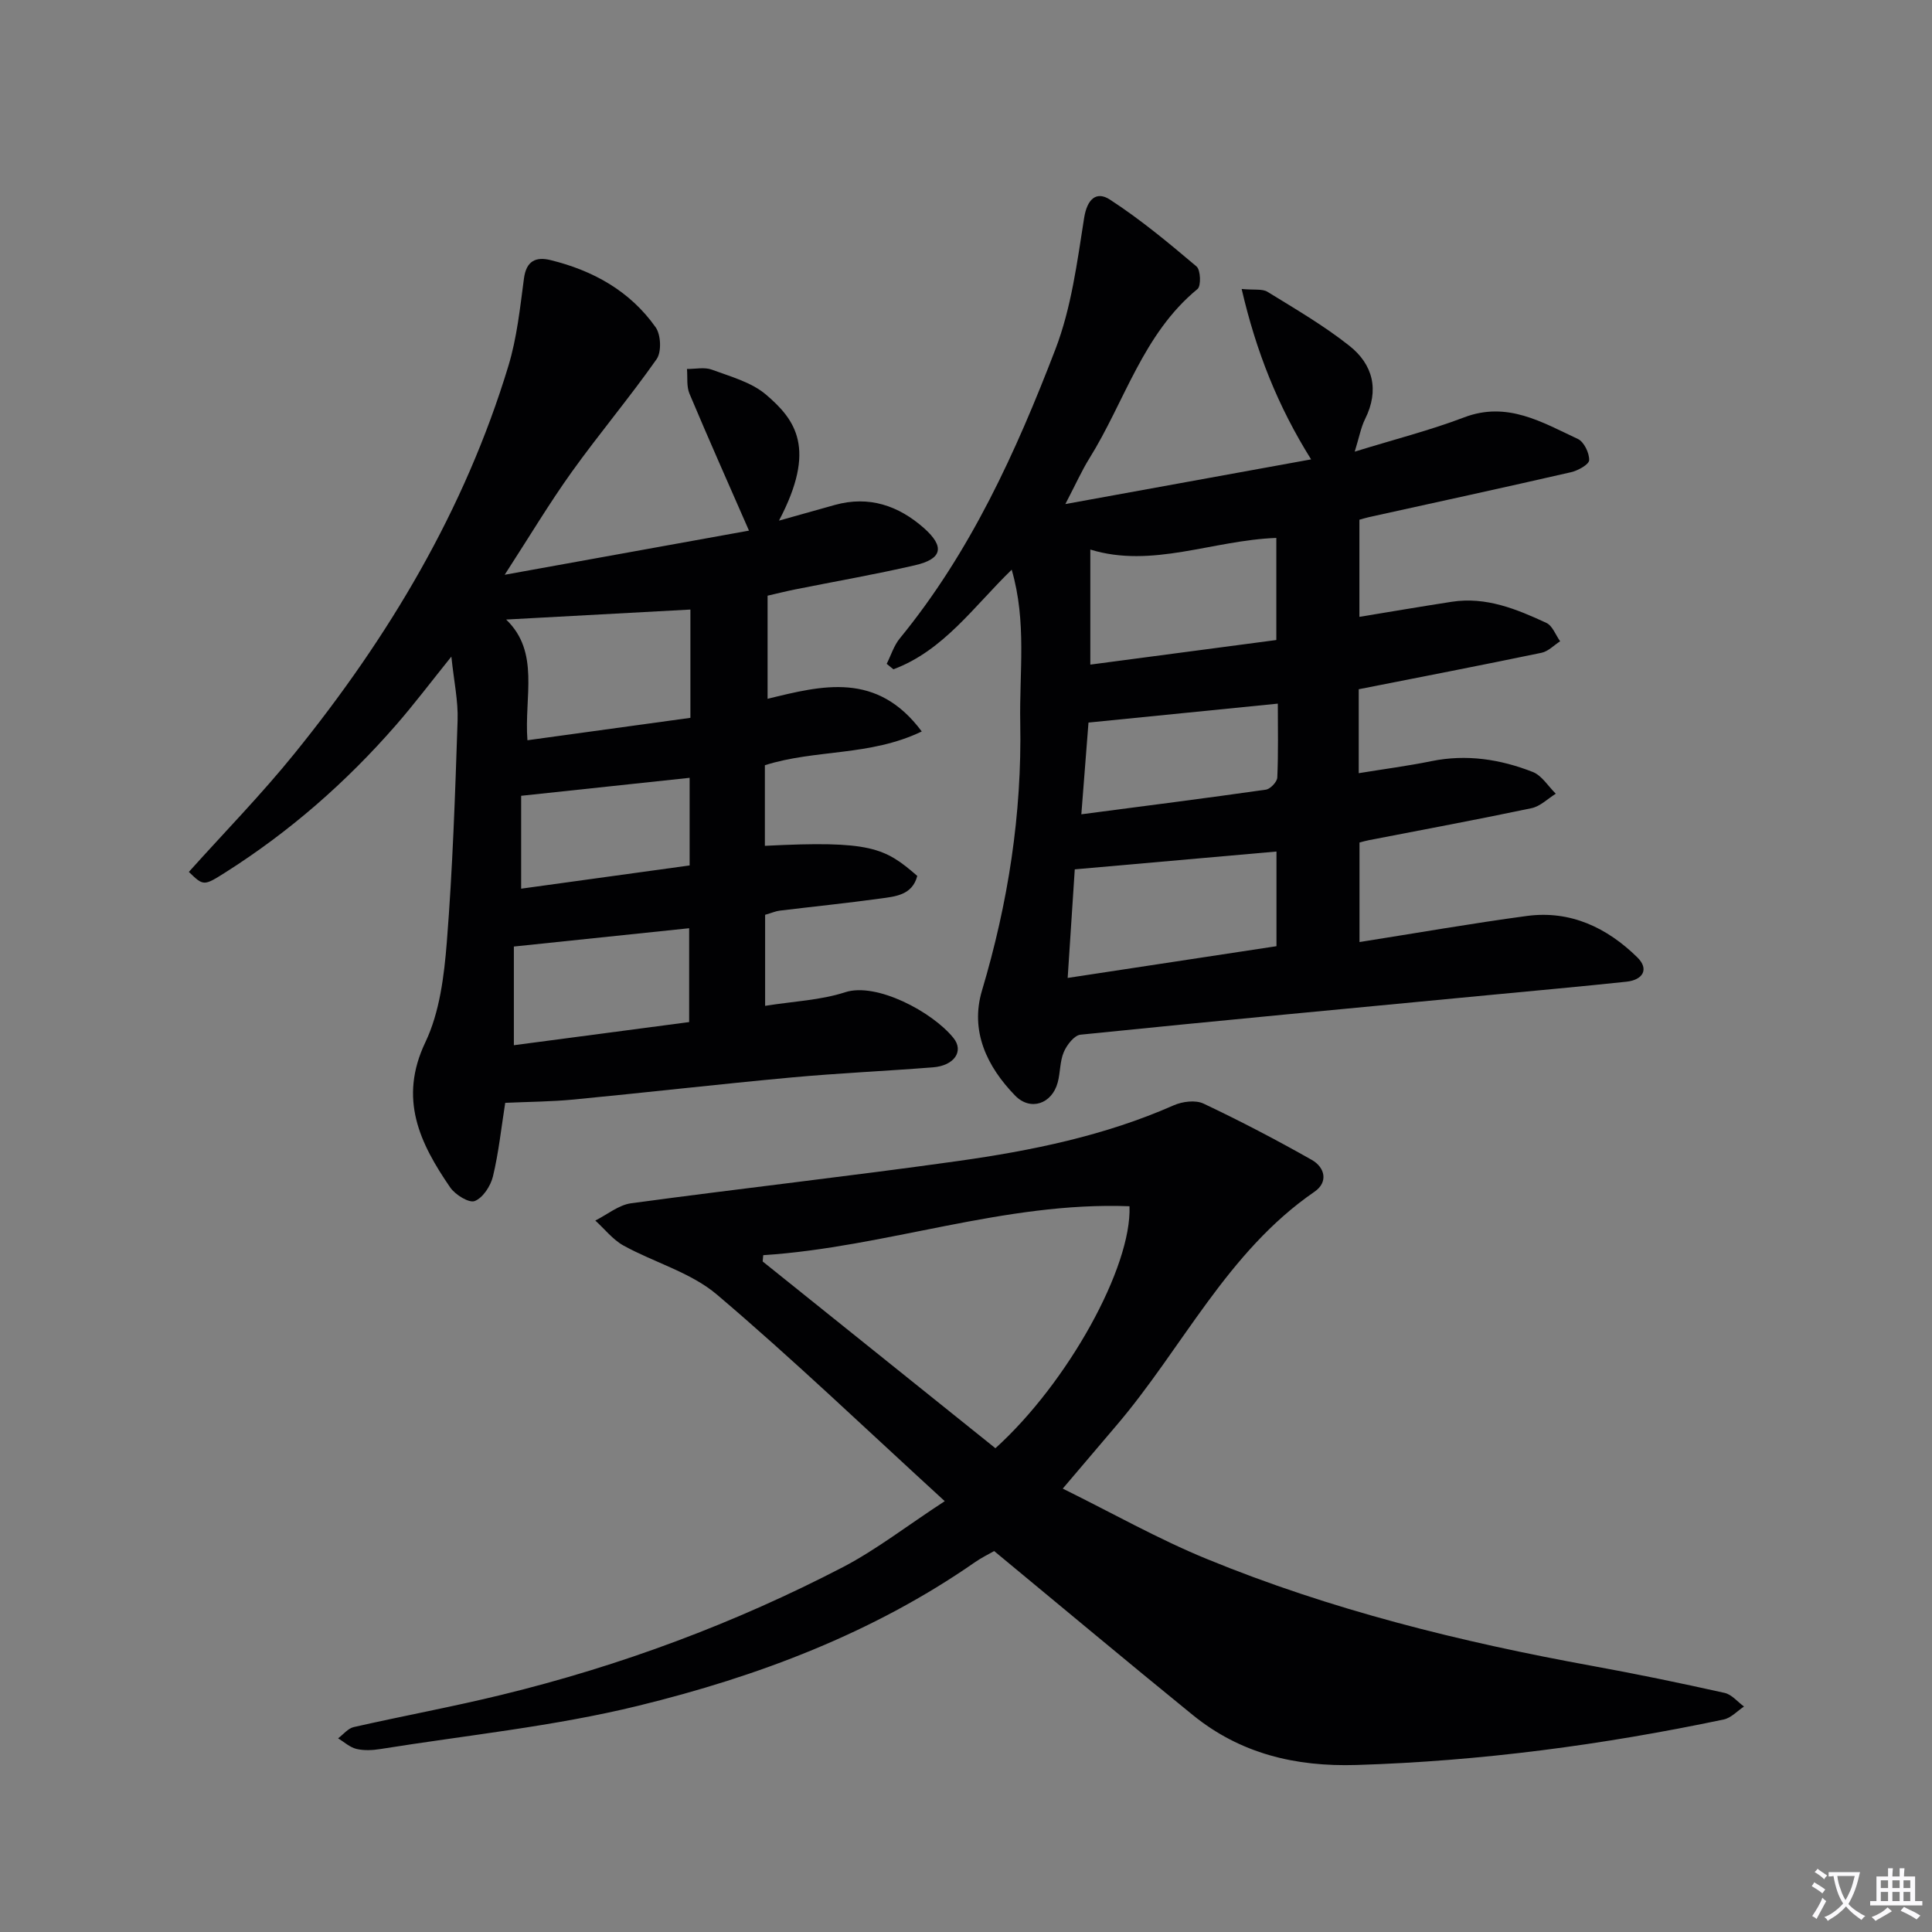
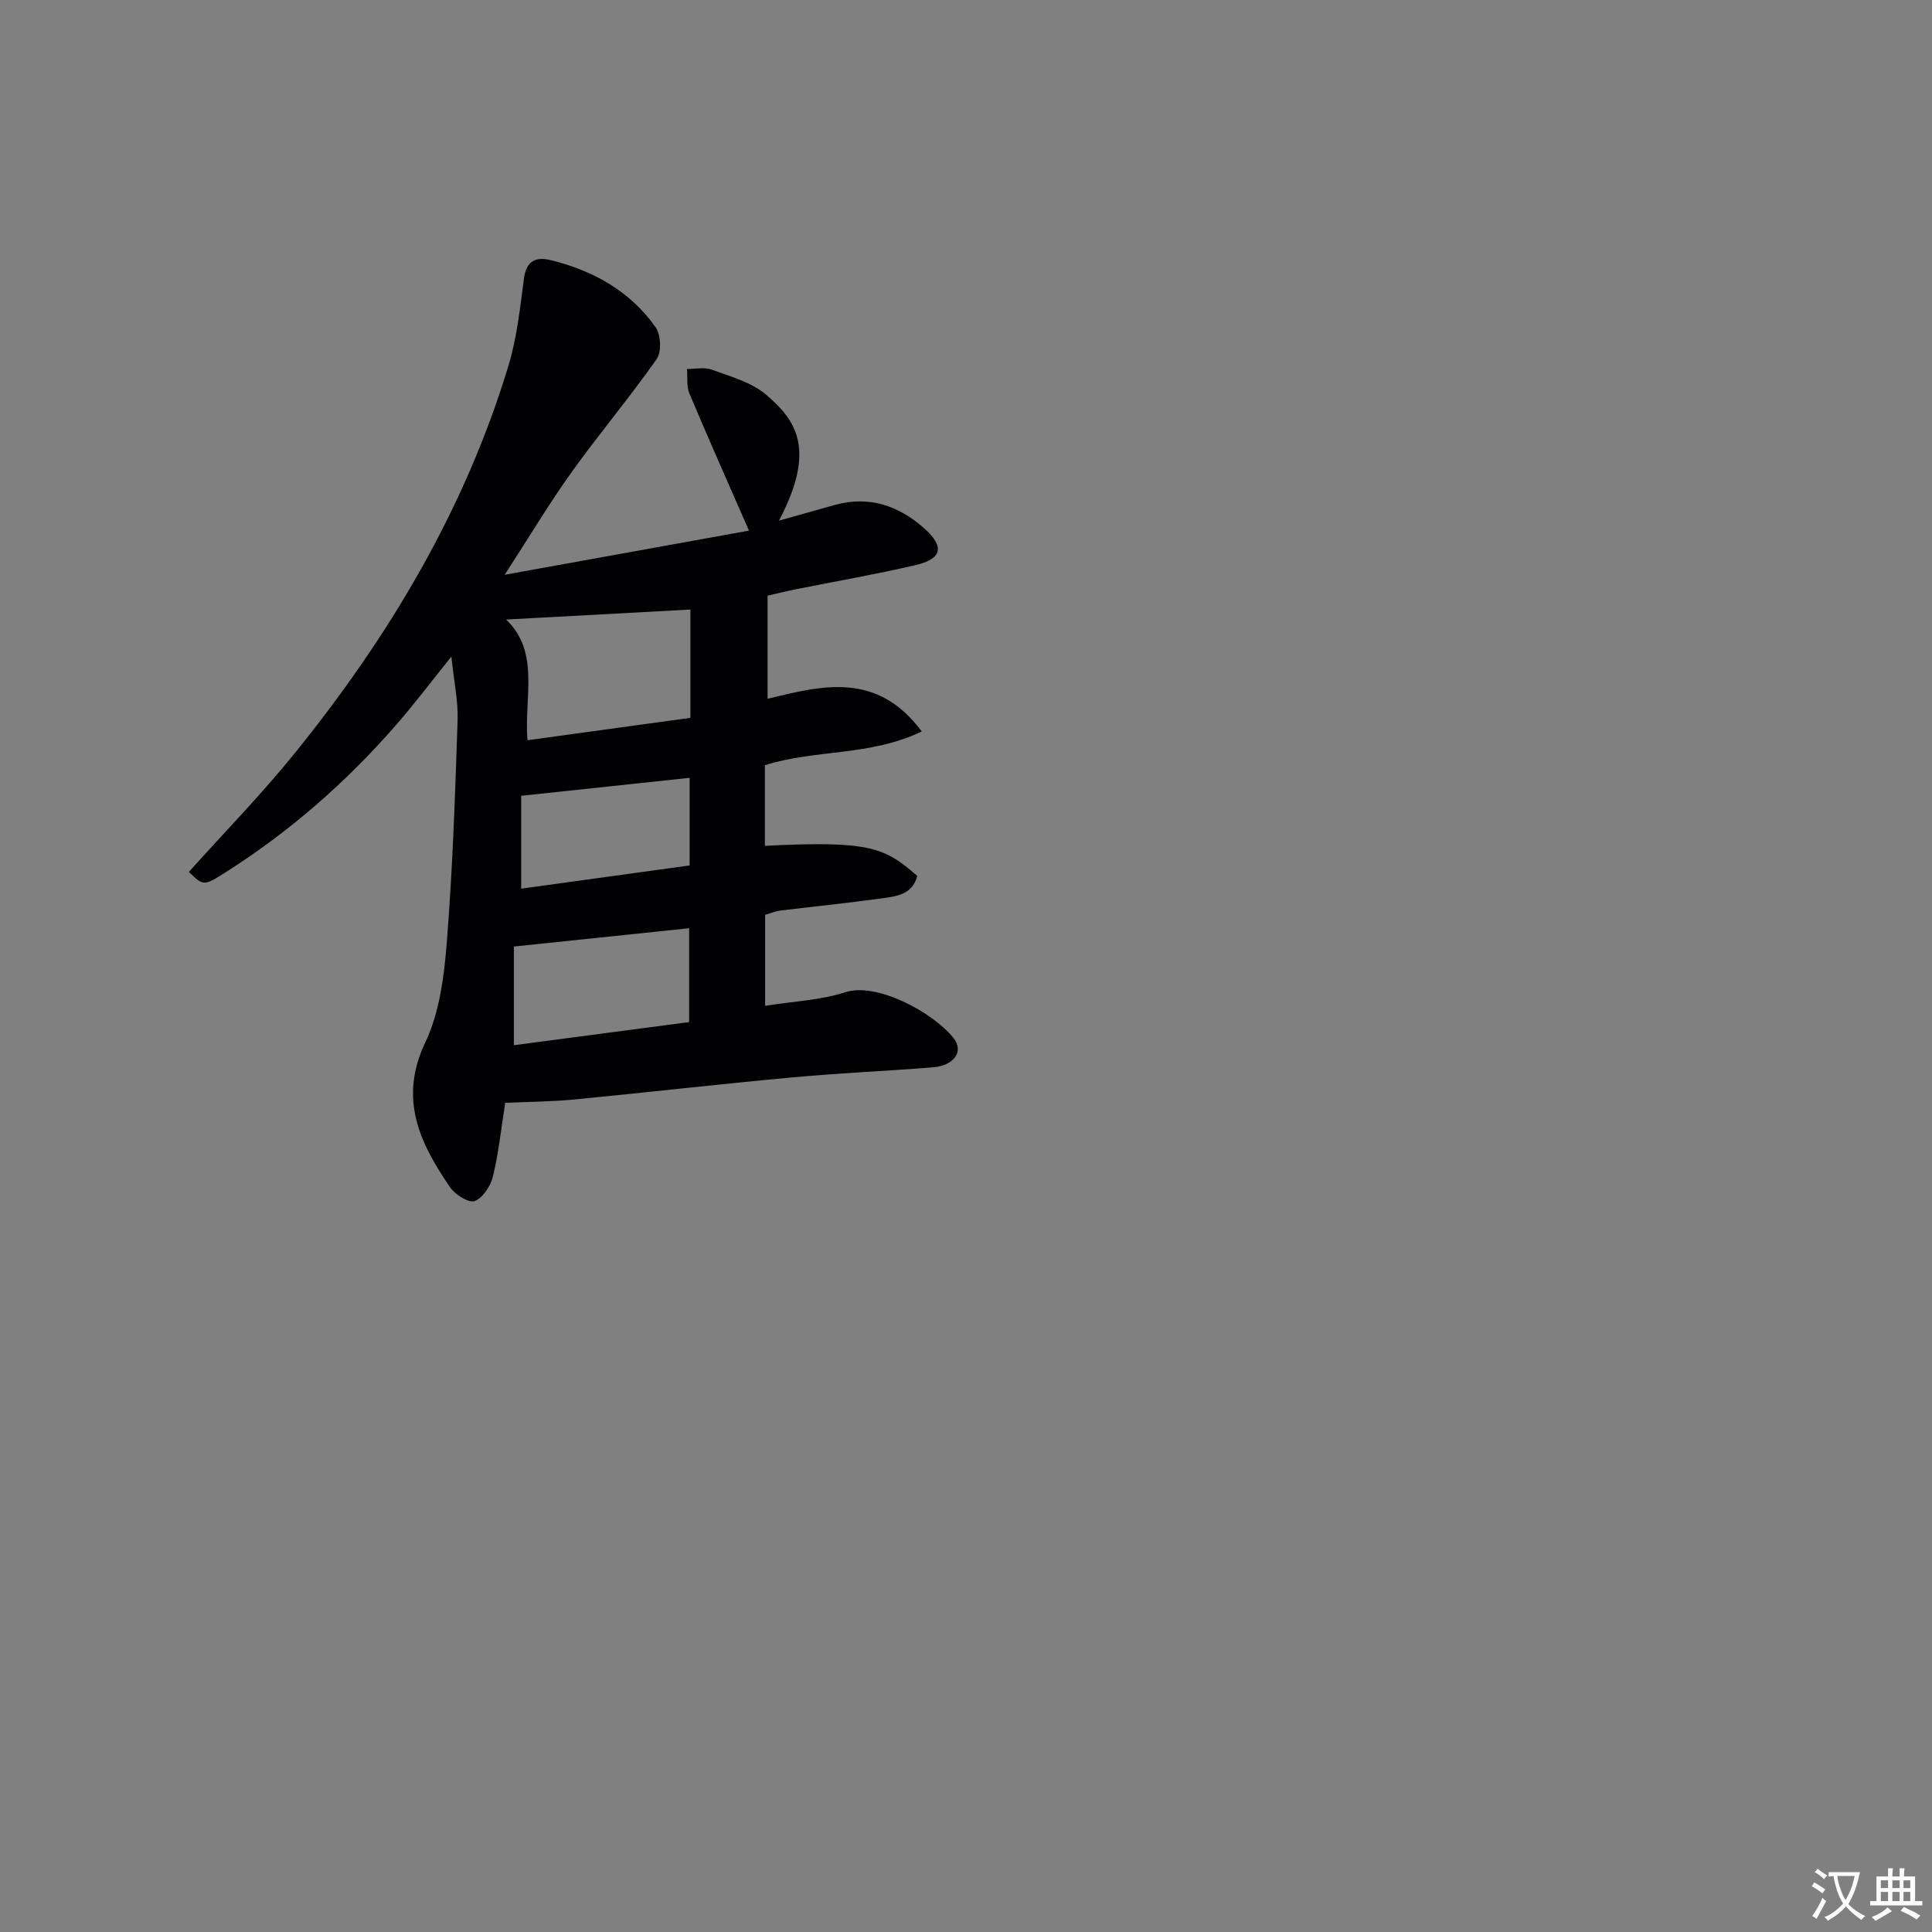
<svg xmlns="http://www.w3.org/2000/svg" enable-background="new 0 0 400 400" viewBox="0 0 400 400">
  <rect x="0" y="0" width="400" height="400" fill="#808080" stroke="none" />
  <path d="m377.9 391.2c-.2.3-.4.5-.6.8-.7-.6-1.4-1-2.2-1.5.2-.3.4-.5.5-.8.6.4 1.4.8 2.3 1.5zm-1.8 6.1c-.2-.2-.5-.4-.9-.6.4-.6.8-1.2 1.2-1.9s.7-1.3.9-1.9c.3.3.5.5.8.7-.7 1.3-1.4 2.6-2 3.7zm2.2-9c-.3.3-.5.5-.6.8-.6-.6-1.3-1.1-2-1.5.3-.3.5-.5.6-.7.6.5 1.3.9 2 1.4zm.3.2v-.9h2 4.5c-.3 1.3-.6 2.5-1 3.6s-.9 2.1-1.4 3c.4.5 1 1 1.6 1.4s1.2.8 1.9 1.1c-.3.2-.5.4-.8.8-.4-.3-1-.7-1.6-1.2s-1.2-1.1-1.6-1.6c-.5.6-1.1 1.1-1.7 1.6s-1.4.9-2.1 1.4c-.1-.3-.3-.5-.7-.8.6-.2 1.2-.5 1.9-1s1.4-1.1 2-1.8c-.5-.8-.9-1.6-1.2-2.5s-.6-2-.8-3.2c-.4.1-.7.1-1 .1zm2.5 2.7c.3 1 .7 1.7 1 2.2.3-.5.6-1.1 1-2s.6-1.9.9-3h-3.2-.4c.1.9.3 1.8.7 2.8z" fill="#fbfafc" />
  <path d="m396.5 388.5v1.5 3.6h1.5v.9c-.4 0-1 0-1.7 0h-7.9c-.5 0-.9 0-1.2 0v-.9h1.3v-3.5c0-.7 0-1.2 0-1.6h2.4c0-.8 0-1.4 0-1.7h1c0 .3-.1.8-.1 1.7h1.5c0-.8 0-1.4 0-1.7h1c0 .3-.1.9-.1 1.7zm-8.2 9.2c-.2-.3-.5-.5-.8-.8.8-.3 1.4-.6 1.9-.9s1-.7 1.4-1.1c.3.3.6.5.9.8-1.6 1-2.8 1.6-3.4 2zm2.6-6.8v-1.6h-1.5v1.6zm0 2.7v-1.9h-1.5v1.9zm2.4-2.7v-1.6h-1.5v1.6zm0 2.7v-1.9h-1.5v1.9zm.2 2 .7-.8c.4.2.9.5 1.6.8s1.3.7 1.8 1c-.3.3-.5.5-.8.8-.4-.3-1.5-1-3.3-1.8zm2-4.7v-1.6h-1.4v1.6zm0 2.7v-1.9h-1.4v1.9z" fill="#fbfafc" />
  <g fill="#010103">
-     <path d="m281.31 142.7v17.38c5.25-.86 10.18-1.5 15.04-2.49 7.27-1.49 14.27-.4 21 2.24 1.88.74 3.19 2.96 4.76 4.5-1.66 1.03-3.21 2.61-5.01 2.99-11.18 2.36-22.42 4.44-33.64 6.62-.63.12-1.24.3-1.99.49v20.61c11.81-1.86 23.19-3.86 34.65-5.4 9.01-1.21 16.6 2.42 22.87 8.57 2.51 2.47 1.13 4.68-2.24 5.04-9.41 1-18.84 1.85-28.26 2.75-28.27 2.7-56.54 5.34-84.78 8.22-1.3.13-2.84 2.13-3.46 3.59-.83 1.93-.7 4.25-1.27 6.33-1.2 4.42-5.64 5.94-8.8 2.7-5.86-6.02-9.37-13.38-6.87-21.76 5.41-18.15 8.28-36.46 7.92-55.49-.2-10.41 1.37-20.84-1.77-31.64-7.81 7.57-14.11 16.76-24.49 20.62-.46-.38-.93-.76-1.39-1.13.89-1.77 1.49-3.77 2.71-5.26 14.64-17.87 24.06-38.62 32.23-59.89 3.28-8.55 4.49-17.98 5.93-27.12.62-3.98 2.55-5.66 5.34-3.85 6.32 4.1 12.17 8.97 17.94 13.85.85.72.97 4.04.2 4.67-11.31 9.28-15.06 23.32-22.39 35.07-1.55 2.49-2.75 5.2-4.97 9.45 17.7-3.22 34.04-6.19 50.88-9.25-6.88-11-11.37-22.3-14.38-35.28 2.61.25 4.27-.07 5.34.58 5.76 3.55 11.66 6.98 16.95 11.17 4.91 3.88 6.26 9.19 3.26 15.19-.85 1.71-1.19 3.67-2.14 6.74 8.24-2.55 15.59-4.41 22.63-7.09 8.94-3.41 16.15 1 23.57 4.46 1.27.59 2.38 2.91 2.34 4.39-.03.9-2.32 2.17-3.78 2.5-13.89 3.19-27.83 6.21-41.75 9.28-.62.14-1.23.33-2.04.55v20.11c6.55-1.07 12.83-2.15 19.13-3.12 7.08-1.09 13.41 1.51 19.59 4.38 1.26.59 1.91 2.5 2.84 3.8-1.28.82-2.46 2.09-3.85 2.38-12.51 2.6-25.03 5.02-37.85 7.55zm-60.26 59.77c14.8-2.25 28.97-4.4 43.23-6.57 0-6.7 0-12.95 0-19.6-14.11 1.25-27.87 2.46-41.76 3.69-.5 7.68-.96 14.73-1.47 22.48zm43.2-91.1c-13.24.49-25.71 6.35-38.51 2.41v23.82c13.27-1.75 25.83-3.41 38.51-5.09 0-7.32 0-14.19 0-21.14zm-40.37 57.22c13.36-1.75 25.79-3.33 38.2-5.1.93-.13 2.33-1.61 2.37-2.51.23-5.09.11-10.2.11-15.3-13.28 1.33-25.98 2.6-39.2 3.92-.41 5.27-.89 11.47-1.48 18.99z" />
    <path d="m190.84 151.44c-10.74 5.17-21.99 3.66-32.48 6.99v16.69c21.87-1.11 24.82.37 31.55 6.23-1.03 3.99-4.54 4.26-7.7 4.69-6.91.95-13.86 1.66-20.79 2.5-.81.1-1.59.45-3.01.86v9.21 9.64c5.92-.95 11.49-1.16 16.58-2.82 6.45-2.1 18.04 4.04 22.42 9.48 2.21 2.74.14 5.73-4.24 6.07-9.78.77-19.58 1.2-29.34 2.1-15.04 1.39-30.06 3.12-45.1 4.57-4.6.44-9.24.46-14.13.68-.82 5.18-1.35 10.29-2.54 15.23-.47 1.97-2.07 4.43-3.77 5.1-1.18.47-4.04-1.3-5.08-2.81-6.27-9.14-10.74-18.31-5.15-30.05 2.97-6.23 3.89-13.73 4.45-20.76 1.21-15.25 1.72-30.56 2.23-45.85.14-4.06-.76-8.15-1.29-13.25-4.27 5.31-7.71 9.87-11.45 14.16-10.33 11.86-22.08 22.13-35.39 30.56-4.43 2.8-4.49 2.78-7.51-.14 7.31-8.15 15-16.01 21.88-24.52 19.5-24.1 35.23-50.39 44.28-80.25 1.77-5.83 2.41-12.03 3.22-18.1.48-3.65 2.48-4.54 5.5-3.8 8.82 2.16 16.47 6.41 21.77 13.92 1.09 1.55 1.24 5.09.2 6.58-5.61 7.99-11.92 15.47-17.6 23.4-4.62 6.45-8.7 13.29-13.86 21.25 17.75-3.21 34.39-6.21 50.58-9.14-4.2-9.6-8.36-18.93-12.32-28.35-.64-1.51-.37-3.41-.52-5.12 1.72.02 3.62-.42 5.14.14 3.87 1.43 8.18 2.59 11.21 5.16 6.15 5.24 10.54 11.21 2.7 26.1 4.22-1.19 7.9-2.23 11.58-3.25 7.07-1.96 13.18.15 18.44 4.8 4.36 3.87 3.78 6.39-1.86 7.69-8.23 1.9-16.57 3.35-24.85 5.01-1.75.35-3.49.79-5.67 1.29v21.35c11.31-2.77 22.65-5.71 31.92 6.76zm-86.05-23.17c7.05 6.75 3.71 15.99 4.41 24.99 11.59-1.59 22.69-3.12 33.74-4.64 0-7.67 0-15.03 0-22.42-12.93.69-25.24 1.36-38.15 2.07zm37.89 63.91c-12.02 1.25-23.81 2.48-36.29 3.79v20.43c11.91-1.57 23.97-3.16 36.29-4.79 0-6.71 0-12.95 0-19.43zm.1-31.14c-11.89 1.27-23.2 2.47-34.88 3.72v19.23c11.84-1.63 23.4-3.23 34.88-4.81 0-6.39 0-12 0-18.14z" />
-     <path d="m195.6 310.8c-16.33-14.94-31.34-29.33-47.17-42.77-5.41-4.59-12.95-6.63-19.34-10.15-2.22-1.23-3.91-3.43-5.84-5.18 2.47-1.23 4.84-3.23 7.43-3.58 22.53-3.05 45.13-5.58 67.64-8.74 15.28-2.15 30.39-5.23 44.67-11.53 1.8-.8 4.53-1.15 6.19-.36 7.61 3.6 15.09 7.51 22.42 11.66 2.71 1.54 3.45 4.59.56 6.58-18.13 12.46-27.34 32.41-41.12 48.52-3.45 4.04-6.88 8.1-11.01 12.95 10.18 5.02 19.71 10.42 29.76 14.54 25.75 10.58 52.65 17.21 79.99 22.19 9.13 1.66 18.23 3.55 27.29 5.57 1.47.33 2.68 1.85 4.01 2.82-1.39.92-2.68 2.36-4.2 2.68-25.07 5.27-50.35 8.63-76.01 9.42-12.72.39-24.09-2.35-33.95-10.37-13.68-11.12-27.2-22.44-41.09-33.92-1.15.66-2.63 1.37-3.96 2.3-21.19 14.73-45 23.68-69.72 29.73-17.48 4.28-35.57 6.1-53.4 8.96-1.63.26-3.4.35-4.97-.03-1.36-.33-2.53-1.43-3.78-2.19 1.08-.8 2.05-2.06 3.25-2.33 10.19-2.31 20.48-4.2 30.63-6.68 24.62-6 48.25-14.8 70.73-26.48 6.85-3.59 13.06-8.43 20.99-13.61zm-37.58-50.93c-.04.43-.08.87-.12 1.3 16.11 12.92 32.21 25.85 48.19 38.67 14.99-13.55 28.26-37.53 27.76-50.1-25.9-1-50.34 8.48-75.83 10.13z" />
  </g>
</svg>